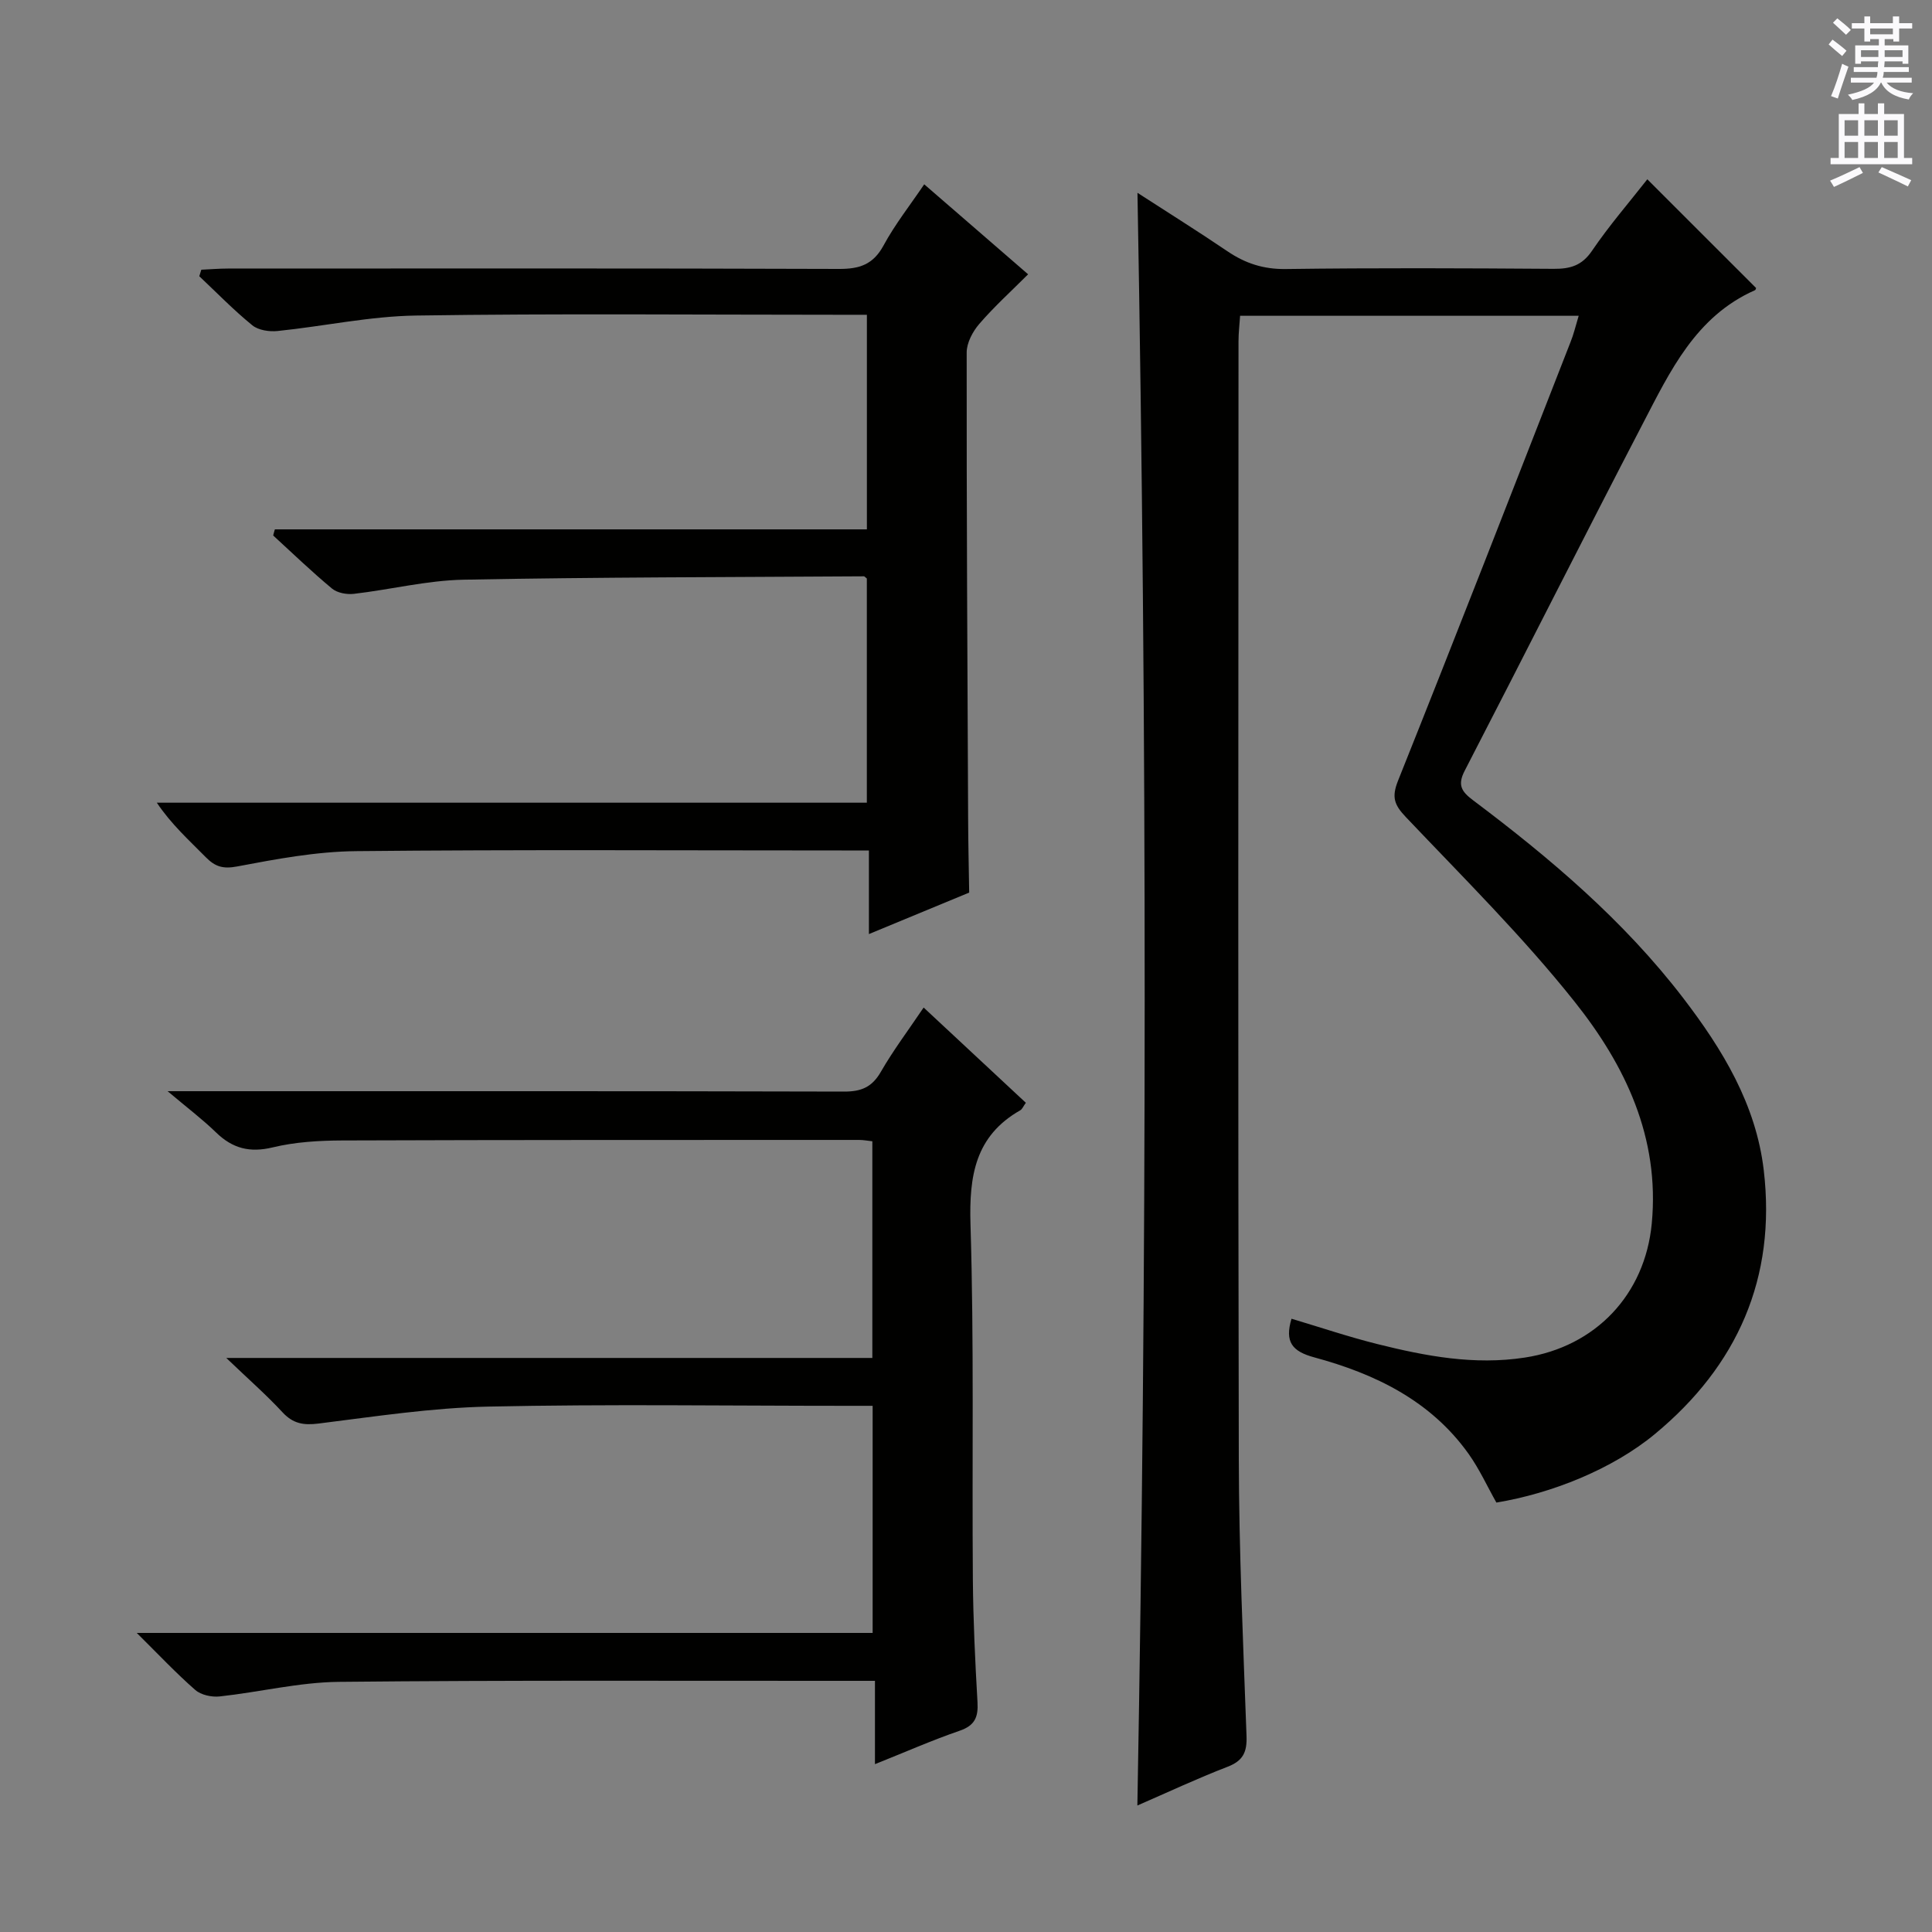
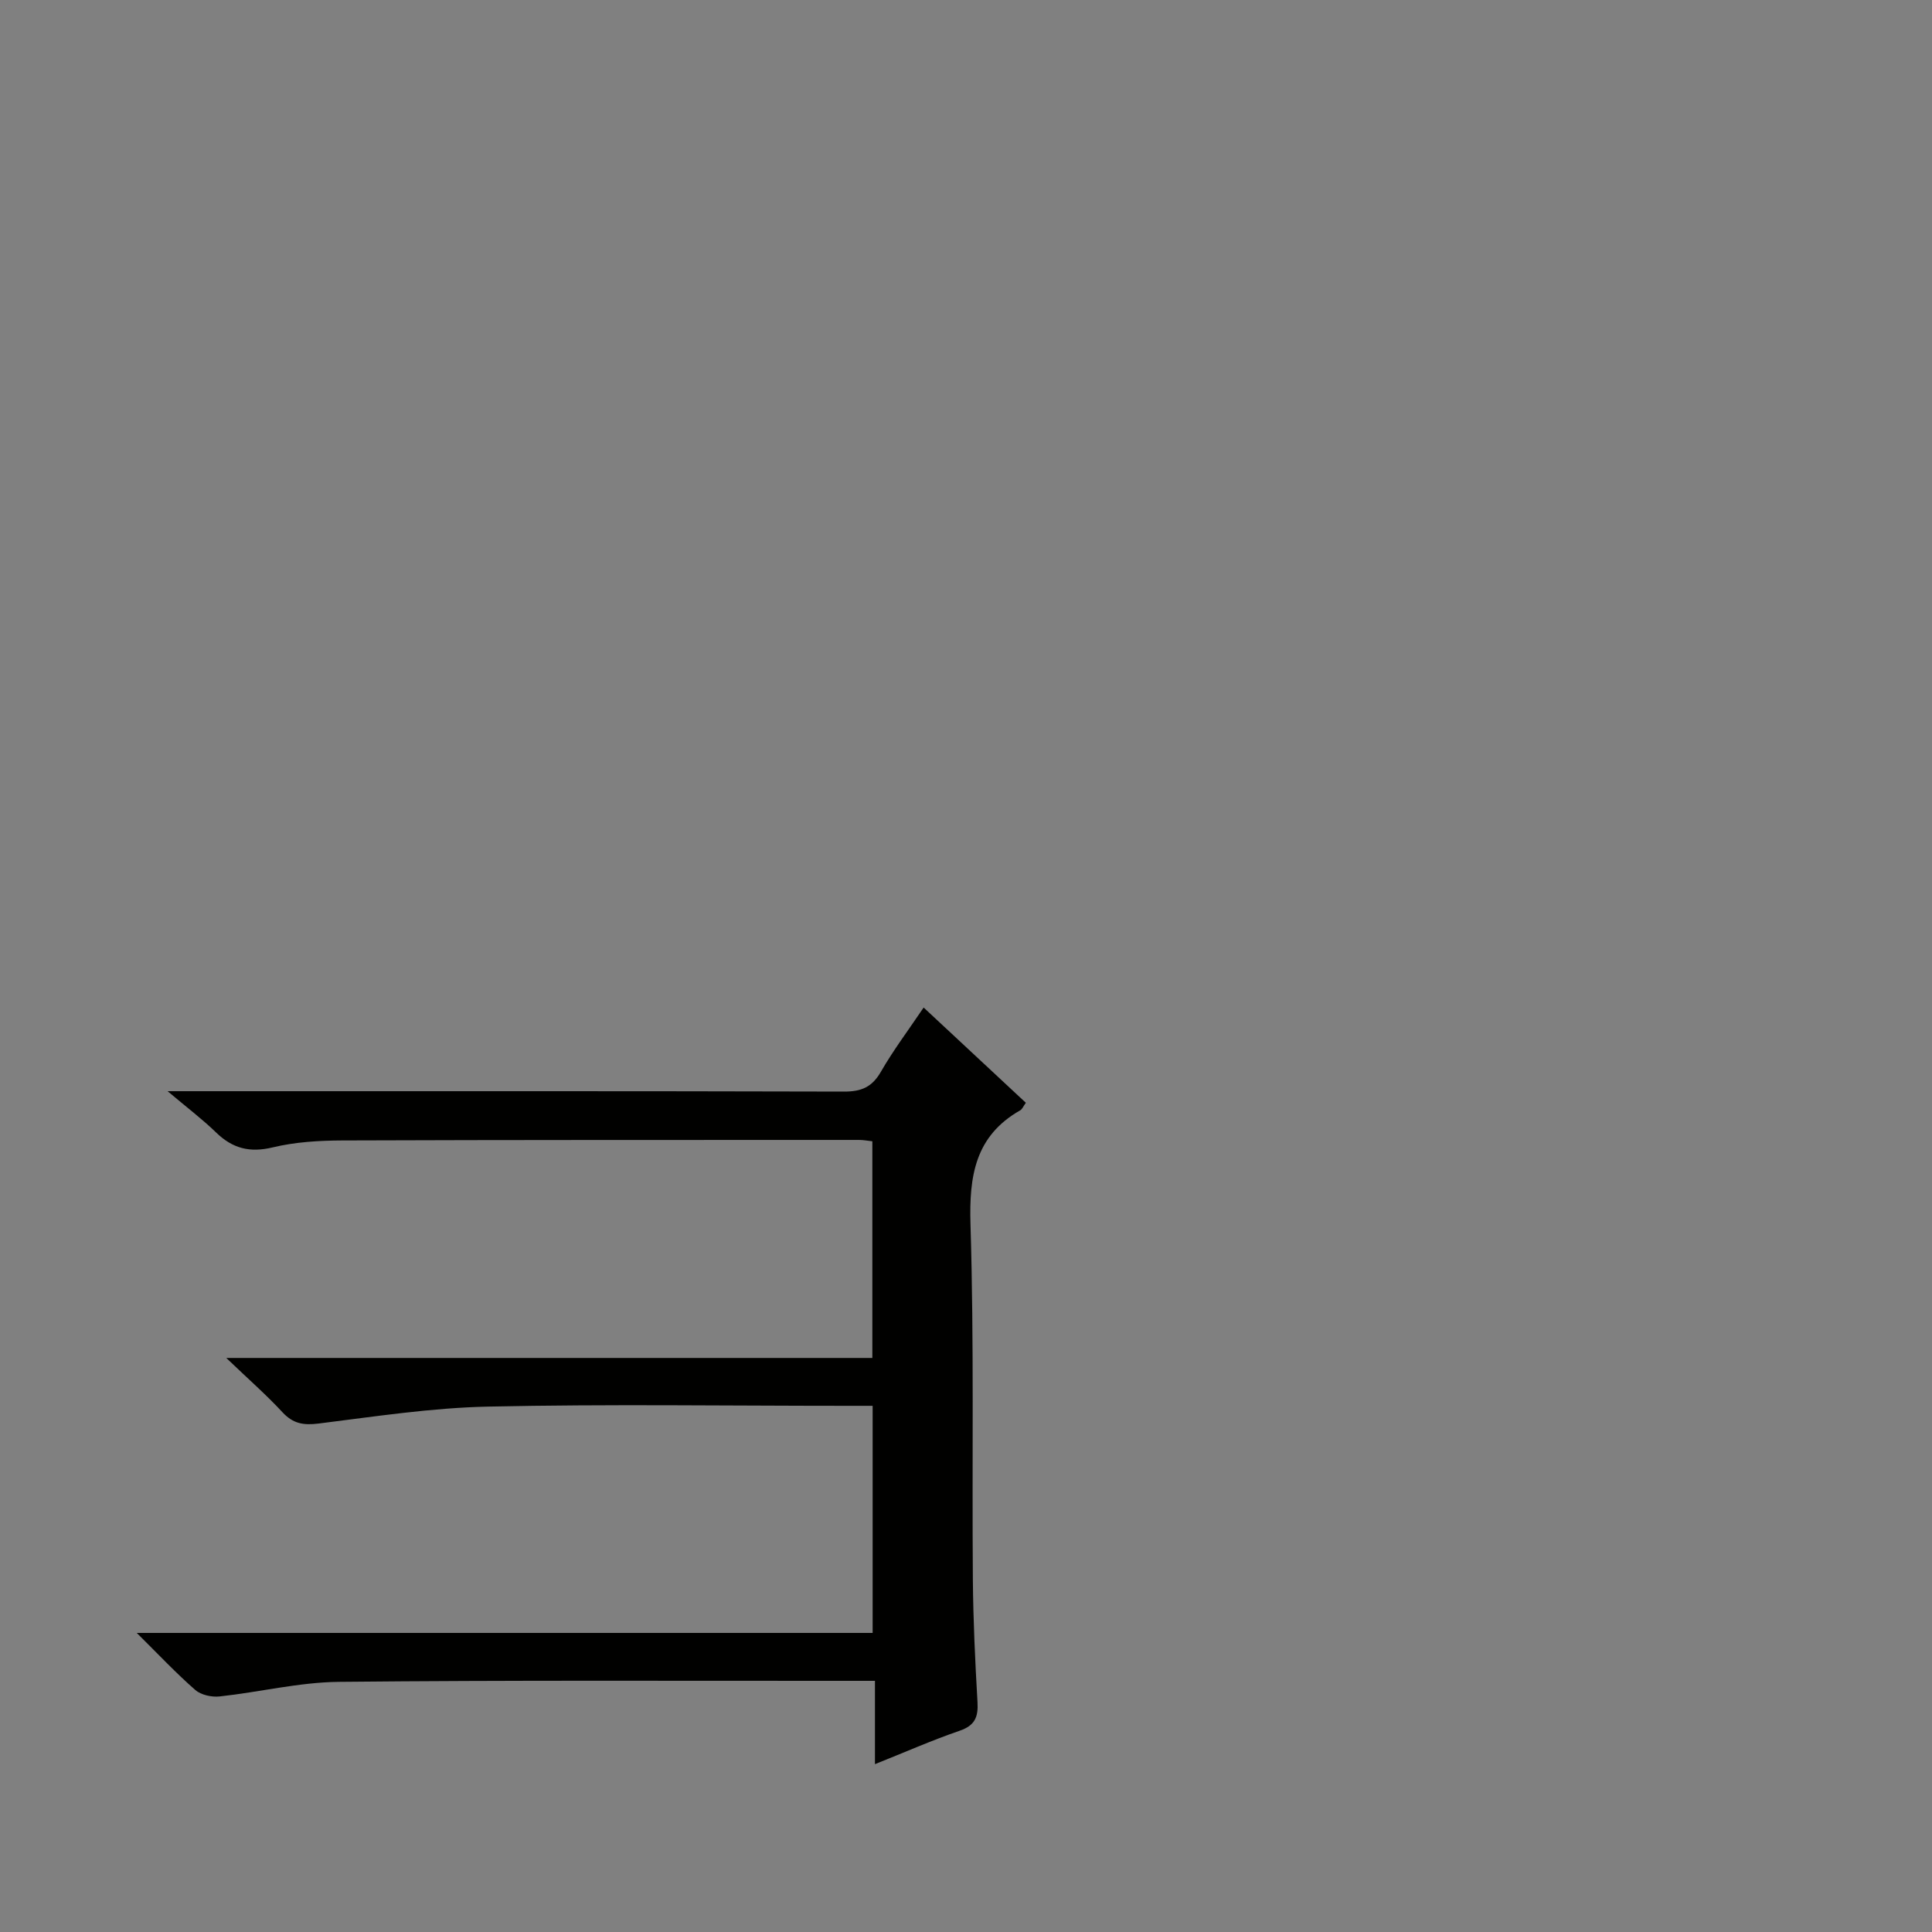
<svg xmlns="http://www.w3.org/2000/svg" enable-background="new 0 0 400 400" viewBox="0 0 400 400">
  <rect x="0" y="0" width="400" height="400" fill="#808080" stroke="none" />
  <g fill="#010100">
-     <path d="m326.85 65.38c-23.56 0-46.52 0-70.1 0-.11 1.76-.33 3.51-.33 5.25-.02 77.14-.12 154.29.06 231.43.04 19.12.91 38.25 1.6 57.36.12 3.31-.69 5.12-3.9 6.36-6.33 2.44-12.48 5.33-18.7 8.03 2-111.28 2.03-222.27.02-333.89 6.26 4.05 12.53 7.97 18.64 12.11 3.69 2.5 7.45 3.73 12.05 3.67 18.49-.25 36.99-.17 55.48-.04 3.43.02 5.85-.66 7.94-3.74 3.53-5.2 7.68-9.99 11.45-14.8 7.61 7.6 15.01 15 22.51 22.5.01-.03-.04.39-.24.47-12.25 5.42-17.55 16.76-23.2 27.62-12.43 23.9-24.53 47.97-36.9 71.9-1.51 2.93-.62 4.29 1.72 6.05 16.01 12.03 31.24 24.94 43.51 40.94 8.17 10.66 15.11 22.05 16.71 35.71 2.61 22.28-5.46 40.46-22.54 54.59-8.78 7.27-21.4 12.31-32.82 14.19-1.88-3.33-3.52-6.95-5.78-10.12-7.86-11-19.35-16.54-31.92-19.94-4.58-1.24-6.16-3.18-4.72-8 5.92 1.76 11.8 3.75 17.8 5.25 10 2.49 20.02 4.4 30.51 2.79 14.66-2.25 24.88-13.04 26.28-27.75 1.69-17.83-5.51-32.78-15.96-45.91-10.73-13.49-23.07-25.72-34.96-38.25-2.39-2.52-2.98-4.1-1.61-7.53 12.08-30.2 23.87-60.52 35.71-90.81.63-1.53 1-3.14 1.69-5.44z" />
    <path d="m181.15 365.25c0-5.88 0-11.15 0-17.25-1.87 0-3.44 0-5.02 0-35.33.02-70.67-.15-106 .21-8.22.09-16.42 2.13-24.65 3.02-1.65.18-3.86-.3-5.05-1.34-3.94-3.44-7.54-7.28-12.12-11.81h152.36c0-15.77 0-31.15 0-47.02-1.98 0-3.77 0-5.56 0-24.67 0-49.34-.37-74 .16-11.74.25-23.46 2.05-35.15 3.51-3.13.39-5.29.03-7.48-2.34-3.33-3.6-7.05-6.85-11.63-11.24h133.76c0-15.09 0-29.81 0-44.86-.87-.09-1.82-.28-2.76-.28-35.67.01-71.33-.02-107 .11-4.8.02-9.73.31-14.37 1.43-4.76 1.15-8.32.24-11.74-3.08-2.81-2.73-5.96-5.11-10.04-8.55h6.56c44.5 0 89-.04 133.5.08 3.59.01 5.79-.93 7.61-4.09 2.56-4.45 5.67-8.58 8.86-13.31 7.22 6.73 14.19 13.22 21.16 19.72-.56.78-.76 1.33-1.15 1.55-9.35 5.32-10.61 13.58-10.31 23.62.75 24.48.3 48.99.49 73.48.07 8.48.47 16.97.96 25.44.18 3.09-.54 4.85-3.72 5.93-5.75 1.98-11.36 4.46-17.51 6.91z" />
-     <path d="m56.91 109.6h122.57c0-14.92 0-29.31 0-44.43-2.01 0-3.94 0-5.87 0-29.16 0-58.33-.28-87.49.16-9.56.14-19.08 2.22-28.63 3.2-1.72.18-3.99-.15-5.25-1.18-3.86-3.14-7.35-6.74-10.98-10.16.14-.45.28-.9.42-1.35 1.83-.08 3.67-.24 5.5-.24 42.16-.01 84.33-.07 126.49.08 4.28.02 7.11-.9 9.26-4.86 2.36-4.36 5.47-8.3 8.42-12.66 7.13 6.17 14.02 12.14 21.51 18.63-3.49 3.49-7.02 6.69-10.1 10.26-1.37 1.58-2.62 3.93-2.62 5.94-.03 32.16.15 64.32.3 96.48.02 5.11.14 10.22.22 15.33-6.71 2.78-13.42 5.55-20.76 8.59 0-6.02 0-11.29 0-17.31-2.17 0-3.92 0-5.67 0-33.5 0-67-.2-100.49.14-8.23.08-16.51 1.63-24.64 3.17-2.95.56-4.56.04-6.48-1.9-3.47-3.52-7.16-6.83-10.15-11.3h147c0-15.84 0-31.21 0-46.41-.35-.27-.47-.46-.6-.46-27.64.18-55.28.17-82.9.7-7.58.15-15.12 2.05-22.71 2.93-1.47.17-3.44-.19-4.53-1.1-4.2-3.49-8.14-7.29-12.17-10.98.1-.43.22-.85.35-1.27z" />
  </g>
-   <path d="m378.6 9.2.8-1c.9.7 1.9 1.4 2.9 2.3l-.9 1.1c-1.1-.9-2-1.7-2.8-2.4zm.5 10.7c.9-2.1 1.6-4.3 2.3-6.7.4.2.8.4 1.3.6-.7 2.1-1.5 4.3-2.2 6.6zm.4-15.2.9-.9c1 .8 2 1.6 2.8 2.4l-1 1c-1-.9-1.9-1.8-2.7-2.5zm12.5-1.3h1.2v1.4h2.7v1.1h-2.7v2.7h-1.2v-.5h-1.8v1.3h4.9v3.8h-1.2v-.5h-3.7c0 .4-.1.9-.1 1.2h5.1v1h-5.2c0 .5-.1.9-.2 1.2h6v1h-5.2c1.1 1.3 2.9 2 5.5 2.2-.4.4-.7.8-.9 1.3-2.9-.5-4.8-1.6-5.7-3.5h-.1c-.8 1.7-2.7 2.9-5.9 3.6-.2-.4-.6-.8-.9-1.1 2.8-.6 4.6-1.4 5.4-2.5h-4.8v-1h5.3c.1-.3.2-.7.2-1.2h-4.9v-1h5c0-.4 0-.8.1-1.2h-3.6v.5h-1.2v-3.8h4.9v-1.3h-1.8v.5h-1.2v-2.7h-2.6v-1.1h2.6v-1.4h1.2v1.4h4.7v-1.4zm-6.7 8.4h3.6c0-.4 0-.9 0-1.4h-3.6zm1.9-4.7h4.7v-1.2h-4.7zm6.7 3.3h-3.7v1.4h3.7z" fill="#fbfafc" />
-   <path d="m384.7 21.4h1.3v2.2h2.8v-2.2h1.3v2.2h4.1v9.1h1.7v1.3h-16.9v-1.3h1.7v-9.1h4.1v-2.2zm.3 13.2.7 1.2c-1.8.9-3.8 1.9-6 2.9-.2-.4-.5-.8-.8-1.3 2.4-1 4.4-2 6.1-2.8zm-3.1-6.5h2.8v-3.2h-2.8zm0 4.6h2.8v-3.3h-2.8zm4.1-4.6h2.8v-3.2h-2.8zm0 4.6h2.8v-3.3h-2.8zm3.6 1.9c2.1.9 4.1 1.8 6.1 2.7l-.7 1.3c-2.2-1.1-4.2-2-6.1-2.9zm3.3-9.7h-2.8v3.2h2.8zm-2.8 7.8h2.8v-3.3h-2.8z" fill="#fbfafc" />
</svg>